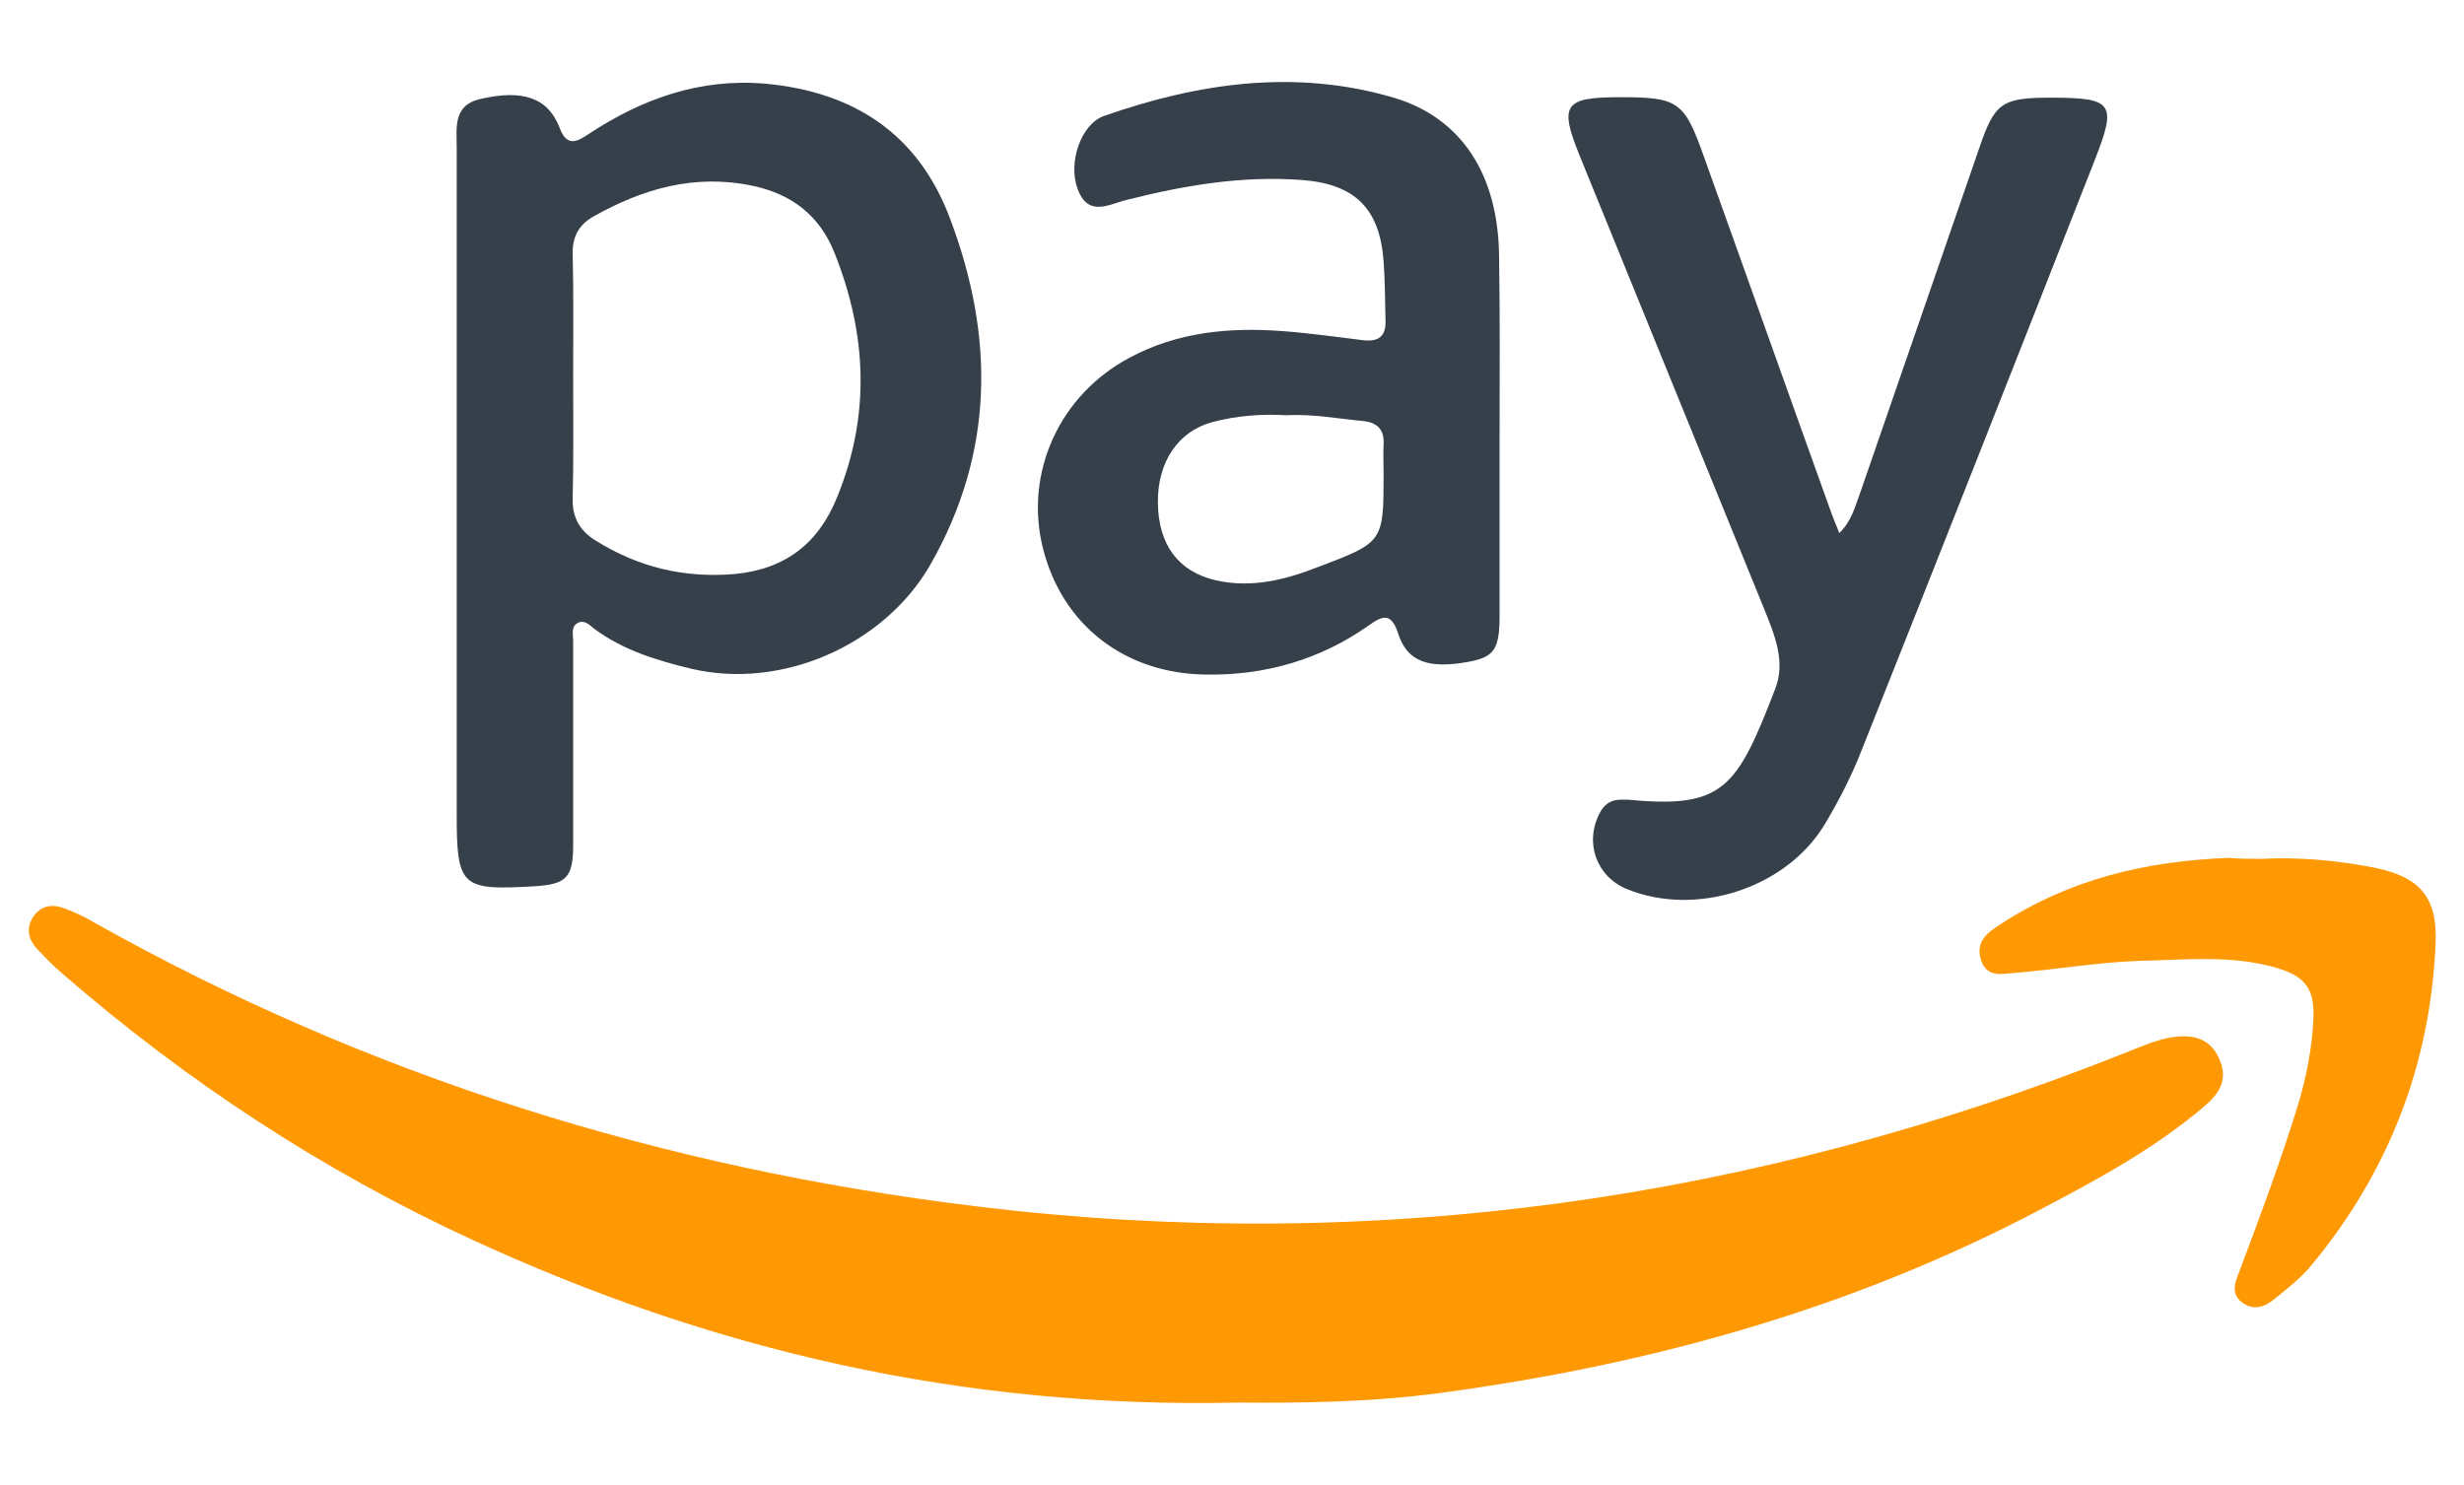
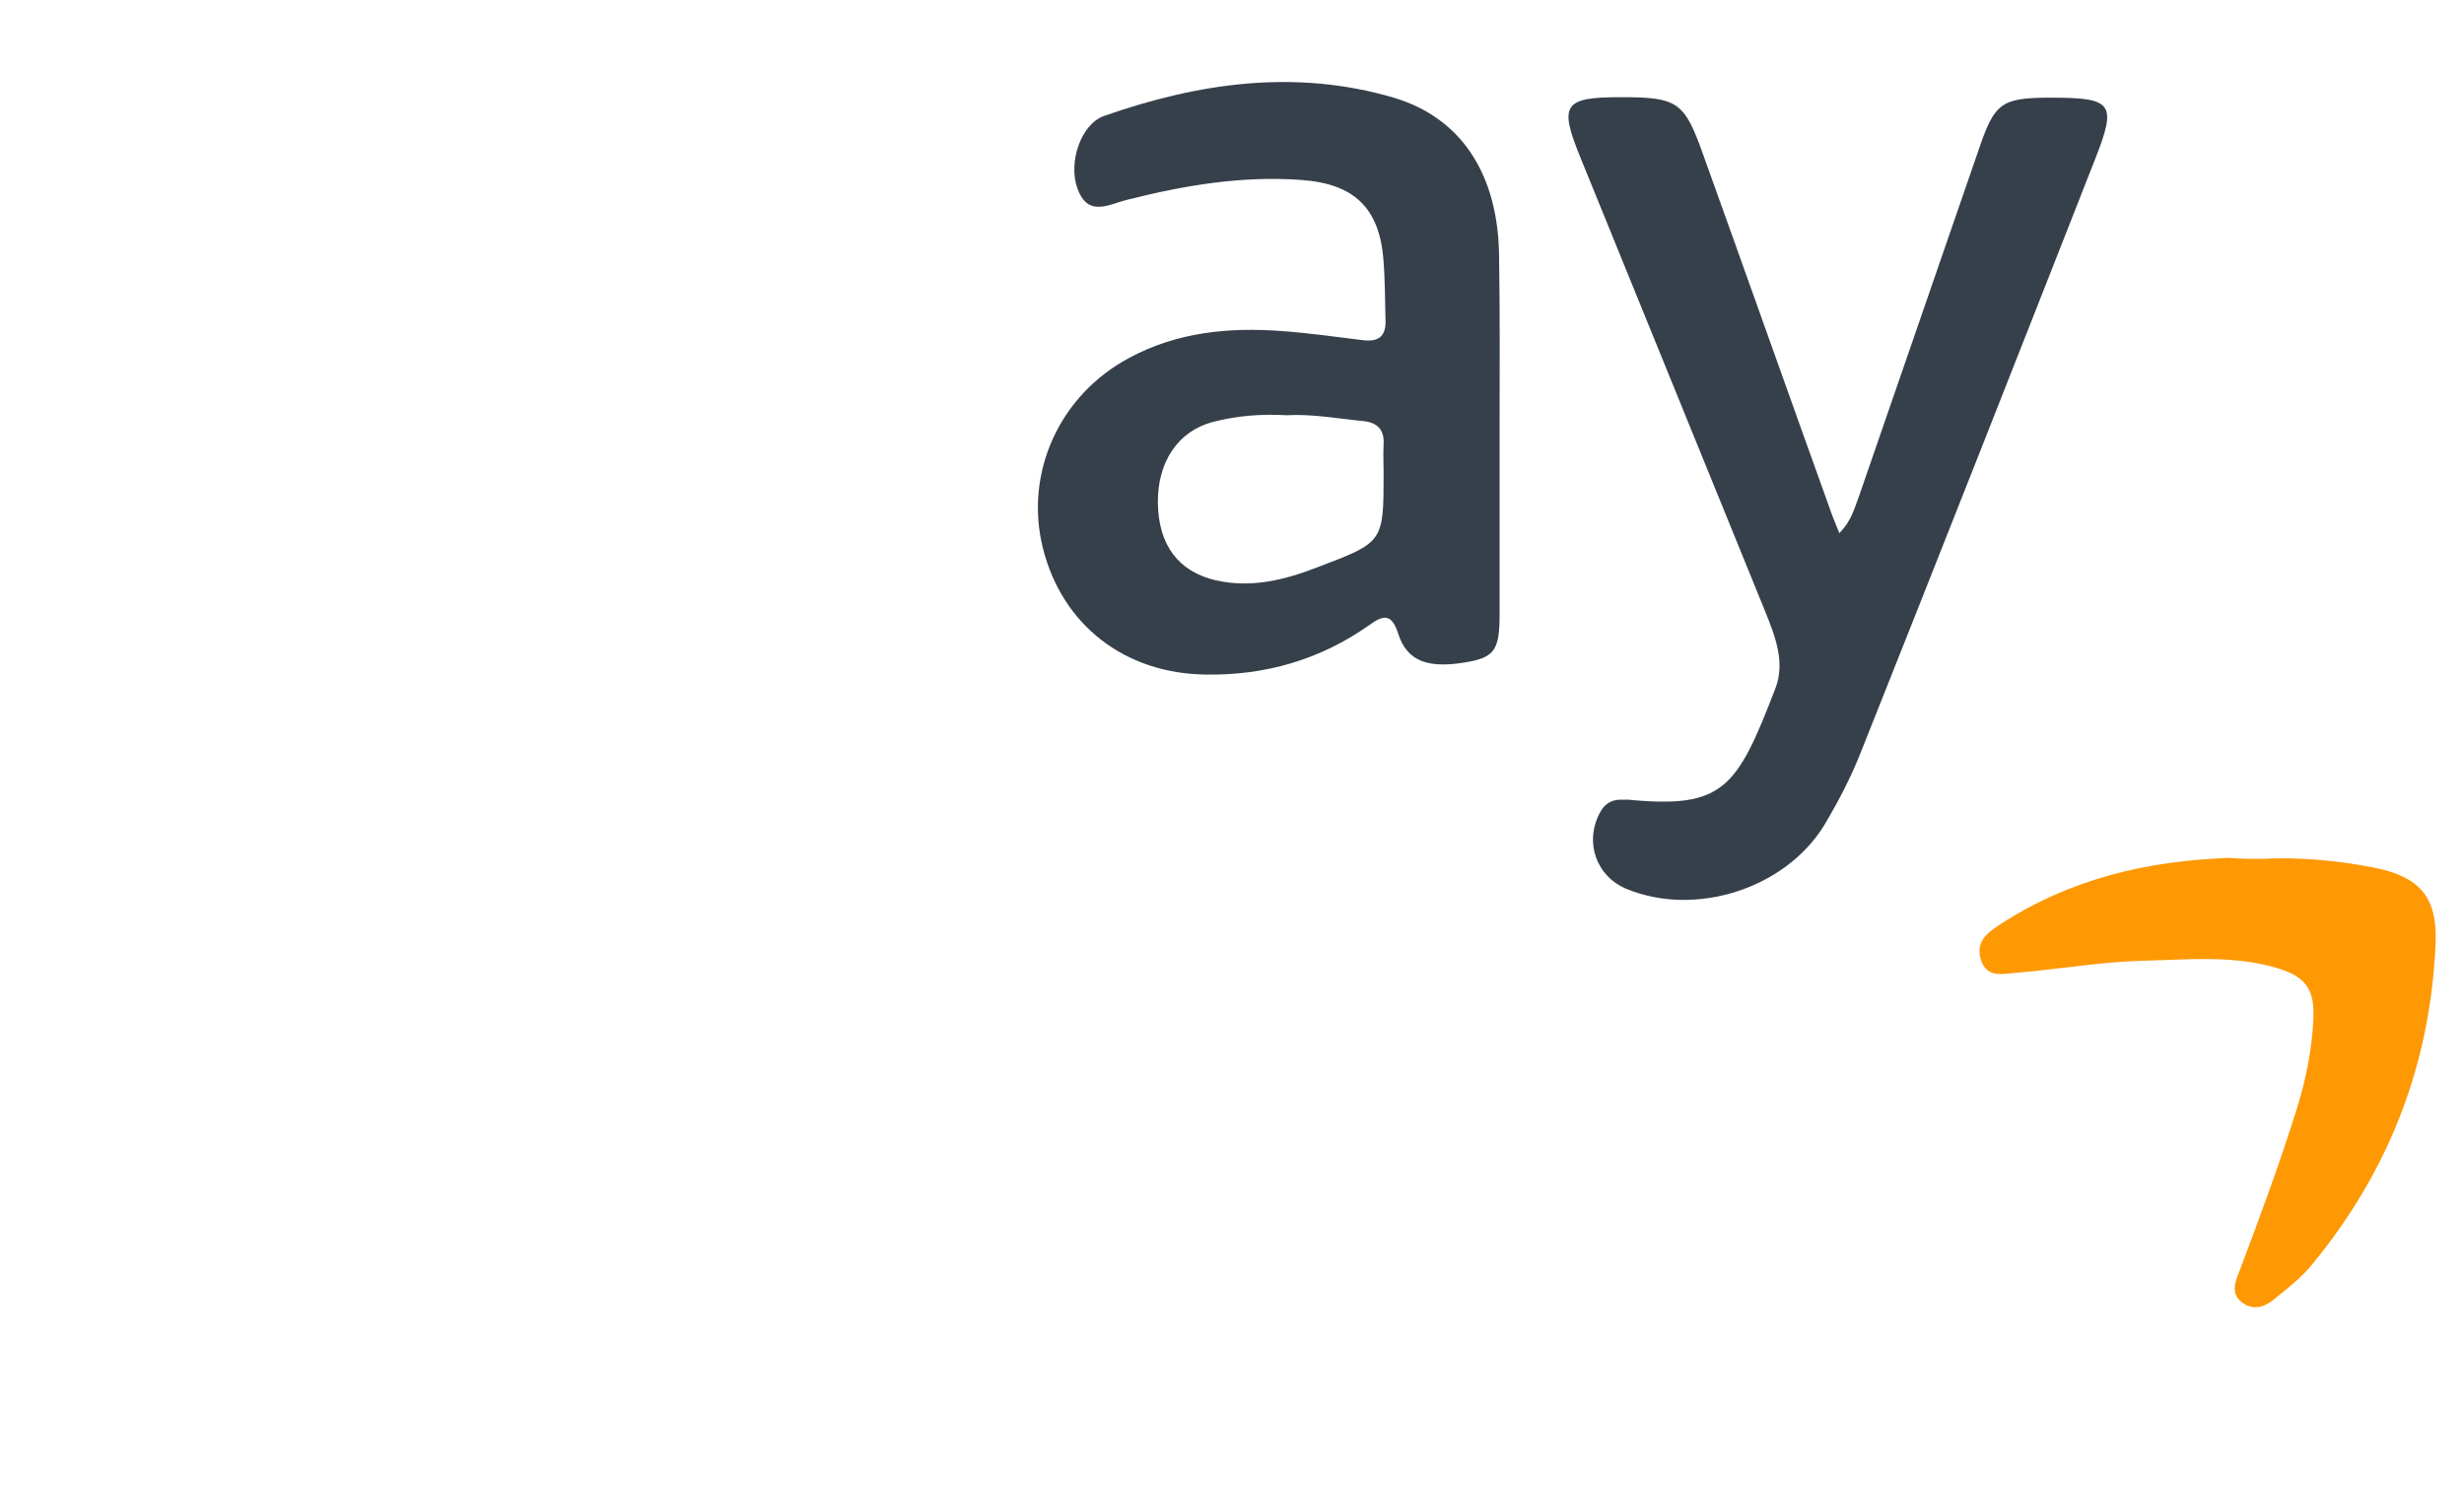
<svg xmlns="http://www.w3.org/2000/svg" version="1.1" id="Layer_1" x="0px" y="0px" viewBox="0 0 512 308.6" style="enable-background:new 0 0 512 308.6;" xml:space="preserve">
  <style type="text/css">
	.st0{fill:#FF9801;}
	.st1{fill:#343E48;}
	.st2{fill:#6739B6;}
	.st3{fill:#FFFFFF;}
	.st4{fill:#FE0000;}
	.st5{fill:#0079BE;}
	.st6{fill:#FE9803;}
	.st7{fill:#36404A;}
	.st8{fill:#0179BE;}
	.st9{fill:#FDFDFE;}
	.st10{fill:#606469;}
	.st11{fill:#616569;}
	.st12{fill:#62666A;}
	.st13{fill:#E94537;}
	.st14{fill:#36A854;}
	.st15{fill:#4386F3;}
	.st16{fill:#F9BB06;}
	.st17{fill:#EA001B;}
	.st18{fill:#0099DE;}
	.st19{fill:#6C6ABC;}
	.st20{fill:#FD9701;}
	.st21{fill:#D30101;}
	.st22{fill:#FD3C00;}
	.st23{fill:#2373B9;}
	.st24{fill:#388F43;}
	.st25{fill:#FCFDFC;}
	.st26{fill:#FDFDFC;}
	.st27{fill:#8BC24C;}
	.st28{fill:#55C1EF;}
	.st29{fill:#243367;}
	.st30{fill:#6739B5;}
	.st31{fill:#FDFDFD;}
	.st32{fill:#393B8C;}
	.st33{fill:#F27022;}
	.st34{fill:#02589F;}
	.st35{fill:#F8A61C;}
	.st36{fill:#FD0101;}
</style>
  <g>
-     <path class="st6" d="M257.3,291.5c-57.7,1.3-109.7-11-159.3-33.9c-31-14.3-59.3-32.9-85.1-55.3c-1.9-1.6-3.6-3.4-5.3-5.2   c-1.7-1.9-2.2-4.1-0.8-6.4c1.6-2.5,4-2.9,6.6-1.9c2.2,0.8,4.3,1.8,6.3,3c57,32,118.2,51,183,58.9c82.4,10.1,161.8-1.2,238.7-31.8   c3.4-1.3,6.7-2.9,10.4-3.4c4.1-0.5,7.6,0.4,9.4,4.7c1.8,4.1,0,7-3,9.6c-10.2,8.7-21.9,15.1-33.7,21.3   c-39.3,20.8-81.3,32.5-125.2,38.4C284.5,291.5,269.5,291.6,257.3,291.5z" />
-     <path class="st7" d="M94.9,102.1c0-23.8,0-47.6,0-71.4c0-4.1-0.8-8.8,4.8-10.1c8.9-2.1,14.2-0.3,16.6,6c1.5,4,3.6,2.9,6.1,1.2   c11.1-7.3,23.1-11.6,36.7-10.4c18.3,1.7,31.7,10.4,38.3,28c9.3,24.6,9.2,48.7-4.1,72c-9.6,16.7-30.9,26-49.6,21.6   c-7.1-1.7-14.1-3.8-20.2-8.3c-1-0.8-2.1-2-3.5-1.2c-1.4,0.8-0.9,2.4-0.9,3.7c0,14.1,0,28.3,0,42.4c0,6.8-1.4,8.2-8.1,8.6   c-15.3,0.9-16.1,0.1-16.1-15.3C94.9,146.7,94.9,124.4,94.9,102.1z M119.1,78.1c0,8.5,0.1,17-0.1,25.5c-0.1,4,1.5,6.7,4.7,8.7   c8.9,5.6,18.5,7.9,29,7c10.4-1,17.4-6.3,21.3-16.1c6.9-17,6.1-33.7-0.5-50.4c-3.1-8-9-12.5-17.2-14.2c-11.9-2.5-22.7,0.6-33,6.4   c-3,1.7-4.4,4.2-4.3,7.8C119.2,61.1,119.1,69.6,119.1,78.1z" />
    <path class="st7" d="M311.6,90.9c0,12.3,0,24.7,0,37c0,7-1.1,8.6-6.2,9.6c-8.5,1.6-13,0.1-14.9-5.9c-1.4-4.3-3.2-3.7-6.1-1.6   c-10.1,7.1-21.5,10.4-33.8,10.2c-16.9-0.2-29.9-10.3-33.9-26.3c-3.9-15.7,3.5-31.9,18.1-39.6c9.9-5.3,20.6-6.3,31.5-5.5   c5.6,0.4,11.2,1.2,16.9,1.9c3.2,0.4,4.8-0.8,4.7-4c-0.1-4.1-0.1-8.3-0.4-12.4c-0.8-11-6-16.1-17.1-16.9   c-12.3-0.9-24.2,1.1-36.1,4.1c-3.8,0.9-8.2,3.8-10.4-2.3c-2-5.4,0.7-13.4,5.5-15.1c19.7-6.9,39.8-9.8,60.2-3.8   c14.1,4.2,21.8,16,21.9,33.2C311.7,66,311.6,78.4,311.6,90.9z M267.3,86.3c-5.2-0.3-10.3,0.1-15.3,1.4c-7.2,1.9-11.5,8.3-11.4,16.8   c0.1,8.8,4.3,14.3,12,16.1c7.5,1.7,14.5-0.1,21.4-2.8c13.5-5.1,13.5-5.2,13.5-19.4c0-2-0.1-4,0-6c0.2-3.1-1.3-4.6-4.3-4.9   C277.9,87,272.7,86,267.3,86.3z" />
    <path class="st7" d="M382.2,110.8c2.6-2.6,3.2-5.4,4.2-8c8.3-24,16.6-48.1,24.9-72.1c3.2-9.4,4.7-10.4,14.9-10.4   c12.9,0,13.7,1.2,9.1,12.9c-16.1,41-32.2,81.9-48.5,122.8c-2.1,5.4-4.8,10.6-7.8,15.6c-8.1,13.1-26.6,19-40.9,13.2   c-6.4-2.6-8.9-9.7-5.7-15.8c0.9-1.8,2.3-2.8,4.4-2.8c0.5,0,1,0,1.5,0c19.8,1.9,22.6-2.3,30.6-23.1c2.1-5.4,0-10.8-2.1-16   c-12.8-31.5-25.7-63.1-38.5-94.6c-4.4-10.8-3.3-12.3,8.4-12.3c12,0,13.3,0.9,17.3,12.2c8.7,24.2,17.3,48.5,26,72.7   C380.6,106.9,381.3,108.6,382.2,110.8z" />
    <path class="st6" d="M469.9,178.5c7.8-0.4,15.6,0.3,23.3,1.8c9.6,1.9,13.3,6.1,12.9,15.8c-1.1,25.3-9.8,47.6-26,67.1   c-2.1,2.5-4.8,4.6-7.4,6.7c-2,1.7-4.4,2.6-6.8,0.8c-2.4-1.8-1.5-4.2-0.6-6.4c4.3-11.4,8.5-22.7,12.1-34.3c1.8-5.9,3-11.9,3.3-18.1   c0.3-6.2-1.5-8.9-7.5-10.7c-9.4-2.8-19.1-1.7-28.7-1.5c-8.6,0.3-17.2,1.8-25.8,2.5c-2.7,0.2-5.9,1.1-7.1-2.8   c-1.1-3.7,1.3-5.5,3.9-7.2c14.5-9.5,30.6-13.3,47.7-13.9C465.5,178.5,467.7,178.5,469.9,178.5z" />
  </g>
</svg>